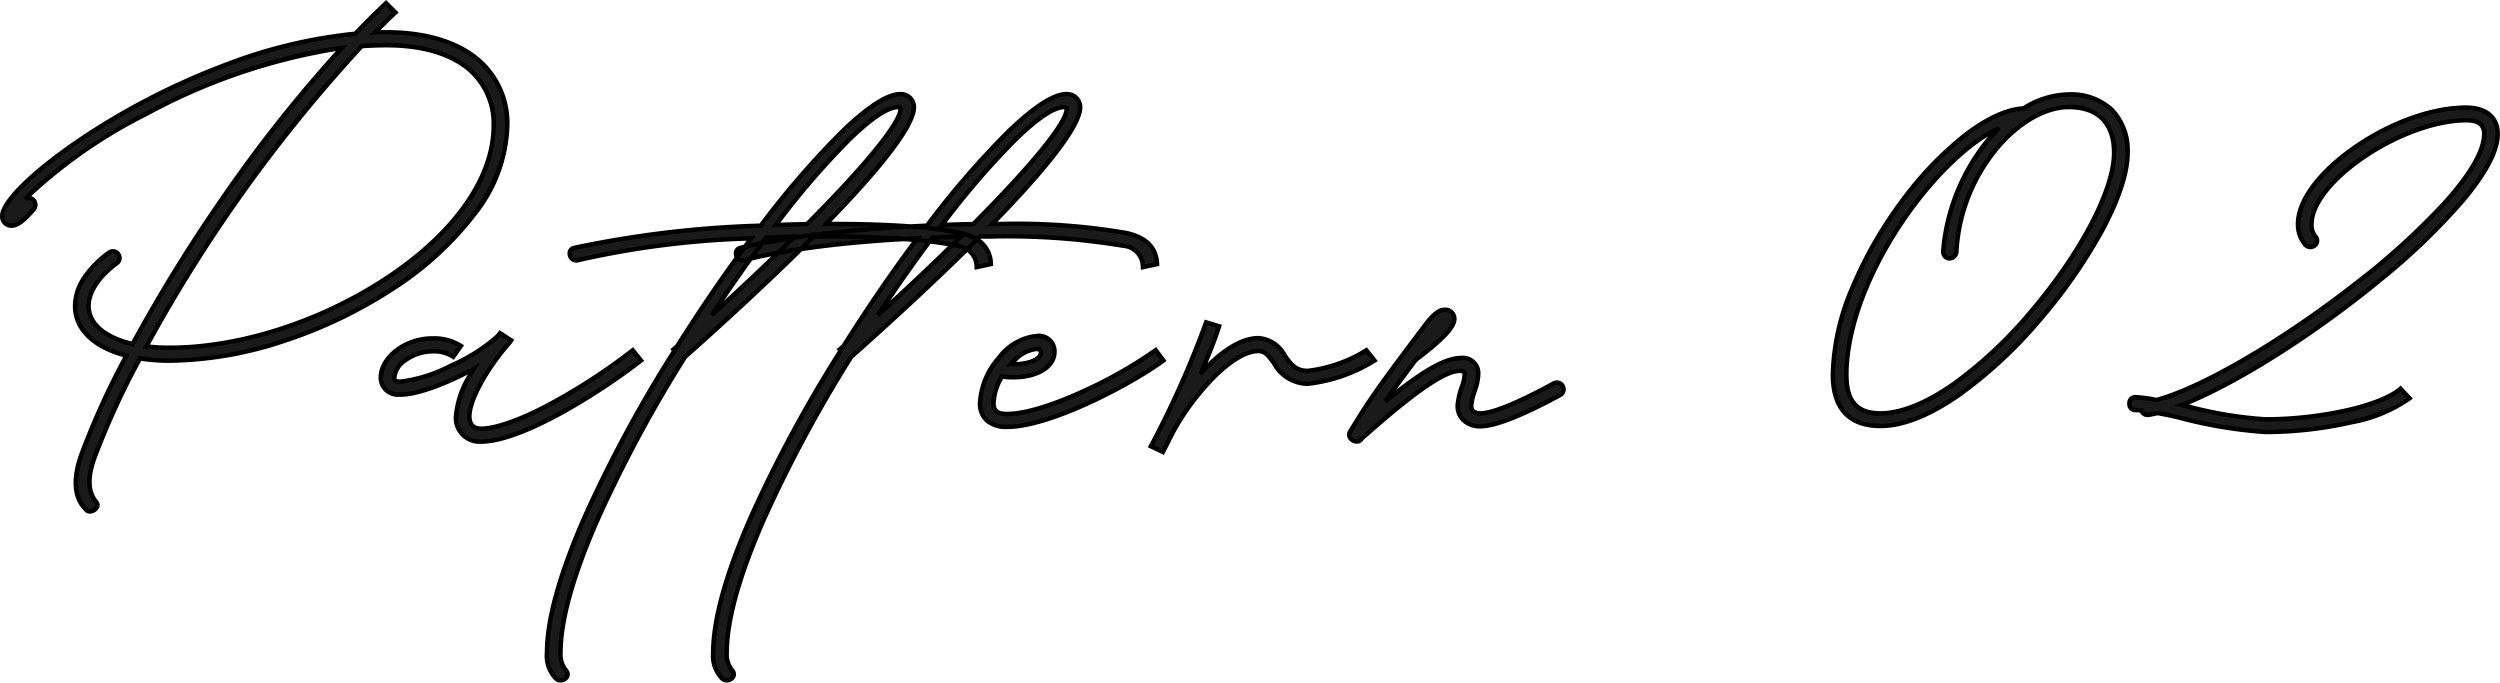
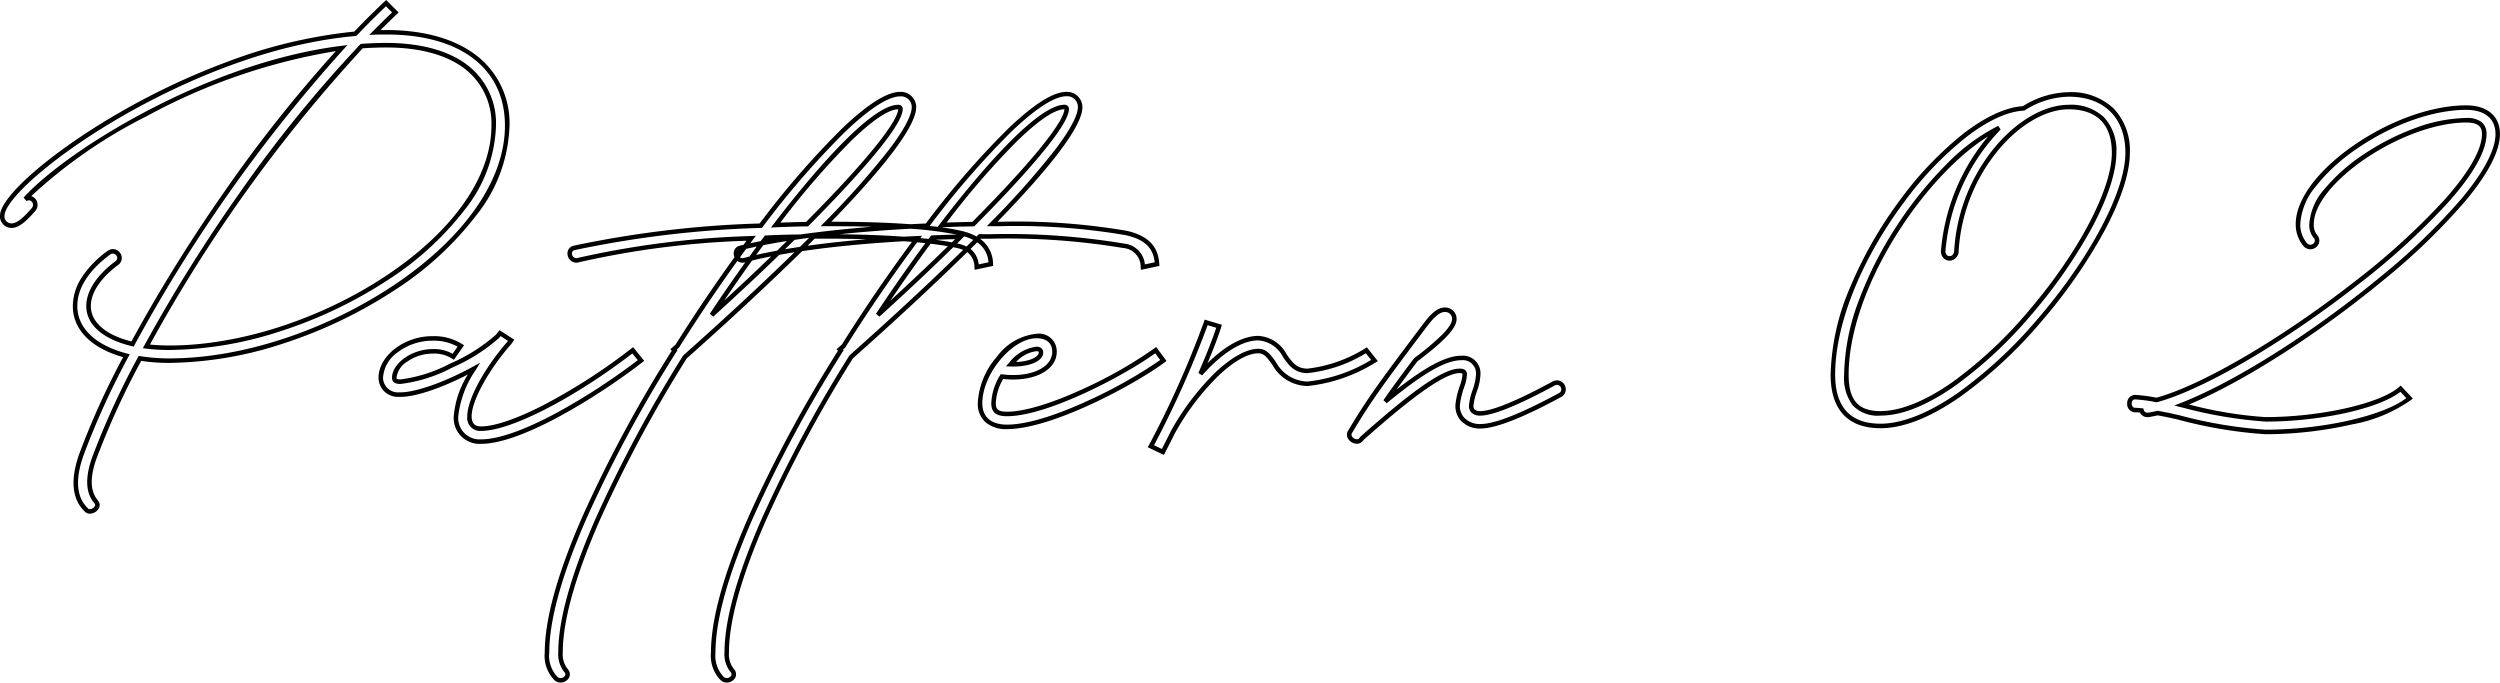
<svg xmlns="http://www.w3.org/2000/svg" width="277.501" height="75.764" viewBox="0 0 277.501 75.764">
  <g transform="translate(-359.417 -5050.417)">
-     <path d="M-127.866,9.184c-.367-.483-1.4-1.633-.267-4.867A87.908,87.908,0,0,1-123.05-6.8a20.43,20.43,0,0,0,3.3.25c16.167,0,37.468-12.684,37.468-26.084,0-6.467-5.1-10.367-13.4-10.367-.433,0-.867,0-1.283.017.75-.75,1.5-1.5,2.267-2.217l-1.033-1.033c-1.15,1.083-2.283,2.217-3.417,3.4-18.967,1.683-39.184,16.517-39.184,20.2a1.025,1.025,0,0,0,1.033,1.1c.717,0,1.483-.7,2.4-1.75a.744.744,0,0,0-.867-1.2c4.167-4.717,19.75-14.834,35.118-16.767A170.9,170.9,0,0,0-123.866-8.4c-3.05-.717-4.883-2.233-4.883-4.217,0-1.55,1.083-3.233,3.133-4.767a.724.724,0,1,0-.9-1.133c-2.433,1.8-3.733,3.867-3.733,5.9,0,2.633,2.15,4.6,5.7,5.517a86.232,86.232,0,0,0-4.983,10.95c-1.467,4.083-.017,5.617.55,6.183C-128.5,10.517-127.433,9.75-127.866,9.184Zm32.184-50.751c7.484,0,11.9,3.3,11.9,8.934,0,12.6-20.234,24.651-35.968,24.651a20.939,20.939,0,0,1-2.583-.15,166.212,166.212,0,0,1,23.9-33.334Q-97.057-41.568-95.682-41.568Zm1.4,38.784c1.833.083,5.4-1.267,8.3-2.867a11.411,11.411,0,0,0-1.983,5.3,2.629,2.629,0,0,0,2.8,2.783c4.317,0,12.55-5,17.734-9L-68.349-7.7C-74.833-2.683-81.95,1-85.166,1q-1.275,0-1.3-1.35c-.017-1.733,1.783-5.1,4.317-8.05a3.322,3.322,0,0,0,.317-.4l-1.233-.8a3.044,3.044,0,0,1-.217.267c-.033.033-.05.067-.083.1-1.9,2-8.5,5.117-10.85,5.017-.45-.017-.6-.15-.6-.433,0-1.45,2.117-2.95,4.267-2.933a3.9,3.9,0,0,1,2.283.6l.833-1.2a5.58,5.58,0,0,0-3.117-.833c-2.967-.033-5.767,2.067-5.767,4.367A1.9,1.9,0,0,0-94.283-2.783ZM-74.434-17.7A101.021,101.021,0,0,1-55.2-20.134c-2.75,3.683-5.55,7.75-8.2,11.967l-.417.367.117.117C-71.45,4.683-77.867,18.1-77.867,25.867c0,2.117.85,2.733,1.017,2.883.583.517,1.7-.167,1.1-.9a2.85,2.85,0,0,1-.617-1.983c0-7.584,6.3-20.717,13.817-32.834C-57-11.9-52.183-16.417-48.266-20.334c6.734-.05,12.75.317,15.95,1.033a2.34,2.34,0,0,1,2.15,2.367l1.567-.333c-.1-1.733-1-2.9-3.4-3.45-3.05-.7-8.584-1.033-14.9-1,6.217-6.367,9.767-10.967,9.767-12.967a1.437,1.437,0,0,0-1.55-1.45c-2.883,0-8.934,6.067-15.45,14.6A116.713,116.713,0,0,0-74.85-19.067C-75.734-18.85-75.317-17.467-74.434-17.7Zm35.551-17c.183,0,.25.083.25.233,0,1.517-3.867,6.233-10.367,12.767-1.15.017-2.317.05-3.483.1C-46.583-29.317-41.266-34.7-38.883-34.7ZM-53.55-20.2q1.6-.075,3.15-.1c-2.683,2.667-5.767,5.583-9.184,8.684C-57.567-14.65-55.533-17.55-53.55-20.2Zm-2.434,2.5A101.021,101.021,0,0,1-36.75-20.134c-2.75,3.683-5.55,7.75-8.2,11.967l-.417.367.117.117C-53,4.683-59.417,18.1-59.417,25.867c0,2.117.85,2.733,1.017,2.883.583.517,1.7-.167,1.1-.9a2.85,2.85,0,0,1-.617-1.983c0-7.584,6.3-20.717,13.817-32.834,5.55-4.933,10.367-9.45,14.284-13.367,6.734-.05,12.75.317,15.95,1.033a2.34,2.34,0,0,1,2.15,2.367l1.567-.333c-.1-1.733-1-2.9-3.4-3.45-3.05-.7-8.584-1.033-14.9-1,6.217-6.367,9.767-10.967,9.767-12.967a1.437,1.437,0,0,0-1.55-1.45c-2.883,0-8.934,6.067-15.45,14.6A116.713,116.713,0,0,0-56.4-19.067C-57.284-18.85-56.867-17.467-55.984-17.7Zm35.551-17c.183,0,.25.083.25.233,0,1.517-3.867,6.233-10.367,12.767-1.15.017-2.317.05-3.483.1C-28.133-29.317-22.816-34.7-20.433-34.7ZM-35.1-20.2q1.6-.075,3.15-.1c-2.683,2.667-5.767,5.583-9.184,8.684C-39.117-14.65-37.083-17.55-35.1-20.2ZM-9.45-6.567l-.85-1.15C-13.633-5.233-22.35-.633-26.8-.633c-1.1,0-1.5-.35-1.5-1.2a6.1,6.1,0,0,1,.933-2.95c3.183.4,5.833-.75,5.833-2.75,0-1.133-.783-1.767-2.017-1.75-2.833,0-6.25,4.083-6.25,7.45C-29.8-.15-28.7.8-26.8.8-21.95.8-12.85-4.05-9.45-6.567ZM-23.55-7.85c.3,0,.517.1.517.4,0,.783-1.467,1.367-3.35,1.3A4.389,4.389,0,0,1-23.55-7.85ZM-9.5,3.583c.283-.55.667-1.3,1.117-2.2,2.867-5.117,6.934-9,9.467-9,.767,0,1.133.5,1.733,1.333a4.365,4.365,0,0,0,3.75,2.3,17.6,17.6,0,0,0,7.417-2.583l-.9-1.133A15.546,15.546,0,0,1,6.567-5.417C5.25-5.417,4.7-6.15,4.034-7.1a3.574,3.574,0,0,0-2.95-1.95C-.85-9.05-3.15-7.534-5.333-5.083a54.6,54.6,0,0,0,2.067-5.283L-4.7-10.8A106.736,106.736,0,0,1-10.833,2.95ZM12.567,2.1c6.517-5.8,9.4-7.517,10.867-7.517.283,0,.567.033.567.383a4.384,4.384,0,0,1-.3,1.35,8.968,8.968,0,0,0-.467,1.917A2.276,2.276,0,0,0,25.75.733c1.633,0,4.65-1.2,8.834-3.467A.732.732,0,1,0,33.85-4c-3.933,2.133-6.767,3.3-8.1,3.3-.733,0-1.083-.333-1.017-.933a7.236,7.236,0,0,1,.383-1.6,5.986,5.986,0,0,0,.383-1.8A1.707,1.707,0,0,0,23.65-6.85c-1.65,0-4,1.15-8.467,4.833C16-3.2,17.033-4.617,18.567-6.65c2.55-1.917,4.283-3.5,4.283-4.517A1.007,1.007,0,0,0,21.783-12.2c-.8,0-1.55.867-2.383,1.983-5.133,6.8-6.117,8.234-8.134,11.584C10.85,2.083,12.117,2.883,12.567,2.1ZM97.584-29.617c0-4.067-2.467-6.483-6.55-6.483a9.7,9.7,0,0,0-5,1.55C78.217-34.151,64.867-17.267,64.867-5c0,3.75,1.8,5.7,5.283,5.7C80.684.7,97.584-20.534,97.584-29.617Zm-19,10.867c.567-9.117,7.3-15.95,12.45-15.95,3.267,0,5.05,1.8,5.05,5.083C96.084-20.967,79.95-.7,70.15-.7c-2.617,0-3.783-1.317-3.783-4.3,0-10.417,9.767-24.034,16.95-27.384a22.258,22.258,0,0,0-6.2,13.634C77.05-17.684,78.5-17.55,78.584-18.75ZM99.9-.533q.475-.075,1-.2c.75.133,1.583.3,2.4.5a50.207,50.207,0,0,0,9.584,1.6c6.533,0,13.567-1.633,16-3.733l-1-1.067c-2.133,1.883-8.784,3.4-15,3.4A48.857,48.857,0,0,1,103.65-1.6l-.067-.017c12.2-4.75,35.084-22.434,35.084-30.084,0-1.867-1.3-2.933-3.5-2.933-7.95,0-18.667,7.384-18.667,12.917a3.477,3.477,0,0,0,.767,2.25c.65.783,1.8-.1,1.167-.867A2,2,0,0,1,118-21.717c0-4.7,10.084-11.517,17.167-11.517,1.383,0,2,.5,2,1.533,0,7.567-25.584,26.584-36.368,29.517A17.378,17.378,0,0,0,98.417-2.5c-.85,0-.833,1.433,0,1.433a6.474,6.474,0,0,1,.717.05A.664.664,0,0,0,99.9-.533Z" transform="translate(498 5097)" fill="#1a1a1a" />
    <path d="M-57.911,29.181a.971.971,0,0,1-.655-.243l-.029-.025a3.844,3.844,0,0,1-1.072-3.045c0-3.7,1.412-8.794,4.2-15.151a147.337,147.337,0,0,1,9.9-18.364l-.165-.165.2-.176.209-.184.18-.158c2.465-3.92,5.082-7.755,7.785-11.405-.293-.025-.595-.048-.9-.07-4.08.229-7.982.608-11.292,1.1-3.7,3.631-8,7.637-12.807,11.906A148.155,148.155,0,0,0-72.048,11.25c-2.7,6.169-4.069,11.087-4.069,14.617a2.594,2.594,0,0,0,.562,1.827.848.848,0,0,1,.15.92,1.074,1.074,0,0,1-.956.566.971.971,0,0,1-.655-.243l-.029-.025a3.844,3.844,0,0,1-1.072-3.045c0-3.7,1.412-8.794,4.2-15.151a147.336,147.336,0,0,1,9.9-18.364l-.165-.165.2-.176.209-.184.18-.158c2.073-3.3,4.272-6.559,6.539-9.7a1.015,1.015,0,0,1-.021-.768.857.857,0,0,1,.614-.511l.411-.1.332-.45a98,98,0,0,0-18.654,2.4,1.019,1.019,0,0,1-.26.035,1,1,0,0,1-.953-.9.867.867,0,0,1,.673-.983,115.865,115.865,0,0,1,20.649-2.469,95.254,95.254,0,0,1,9.042-10.436c2.879-2.767,5.077-4.17,6.536-4.17a1.7,1.7,0,0,1,1.8,1.7c0,1.991-3.17,6.268-9.423,12.715h.263c3.18,0,6.046.093,8.517.275.568-.031,1.144-.059,1.715-.084a95.258,95.258,0,0,1,9.042-10.436c2.878-2.767,5.077-4.17,6.536-4.17a1.7,1.7,0,0,1,1.8,1.7c0,1.991-3.17,6.268-9.423,12.715h.263a72.375,72.375,0,0,1,14.1,1.009c2.338.536,3.48,1.7,3.594,3.679l.012.214-2.052.437-.026-.28a2.092,2.092,0,0,0-1.956-2.146,78.2,78.2,0,0,0-14.686-1.032c-.365,0-.736,0-1.105,0l-.039.039a3.454,3.454,0,0,1,1.4,2.764l.012.214-2.052.437-.026-.28a2.073,2.073,0,0,0-.8-1.683c-3.67,3.6-7.938,7.566-12.689,11.79A148.155,148.155,0,0,0-53.6,11.25c-2.7,6.169-4.069,11.087-4.069,14.617a2.594,2.594,0,0,0,.562,1.827.848.848,0,0,1,.15.92A1.074,1.074,0,0,1-57.911,29.181ZM-45-7.789l.069.069-.106.169a147.24,147.24,0,0,0-9.973,18.468c-2.758,6.293-4.156,11.323-4.156,14.95a3.386,3.386,0,0,0,.9,2.667l.035.031a.48.48,0,0,0,.322.116.577.577,0,0,0,.5-.281.357.357,0,0,0-.087-.392l0,0a3.124,3.124,0,0,1-.67-2.137c0-3.6,1.383-8.585,4.111-14.817A148.736,148.736,0,0,1-44.312-7.1l.019-.031.027-.024c4.708-4.185,8.941-8.116,12.588-11.689a4.194,4.194,0,0,0-.693-.214c-.127-.028-.26-.057-.4-.084-2.452,2.406-5.209,5-8.2,7.709l-.376-.324c1.865-2.805,3.707-5.44,5.479-7.838-.294-.032-.6-.062-.91-.091-2.767,3.723-5.446,7.642-7.966,11.651L-44.758-8l-.028.024-.206.181Zm-18.45,0,.069.069-.106.169a147.24,147.24,0,0,0-9.973,18.468c-2.758,6.293-4.156,11.323-4.156,14.95a3.386,3.386,0,0,0,.9,2.667l.035.031a.48.48,0,0,0,.322.116.577.577,0,0,0,.5-.281.357.357,0,0,0-.087-.392l0,0a3.124,3.124,0,0,1-.67-2.137c0-3.6,1.383-8.585,4.111-14.817A148.737,148.737,0,0,1-62.762-7.1l.019-.031.027-.024c4.594-4.083,8.735-7.925,12.32-11.427-.582.092-1.147.188-1.689.286-2.226,2.161-4.692,4.47-7.33,6.863l-.376-.324c1.327-2,2.651-3.918,3.94-5.721l-.069.018a.929.929,0,0,1-.817-.156c-2.236,3.1-4.406,6.326-6.451,9.581l-.02.031-.028.024-.206.181Zm28.163-11.74c-1.453,1.959-2.955,4.081-4.479,6.327,2.3-2.11,4.443-4.139,6.4-6.051C-33.942-19.353-34.585-19.445-35.288-19.529ZM-55.1-17.665c-1.021,1.418-2.065,2.913-3.117,4.463,1.851-1.7,3.606-3.349,5.239-4.924C-53.728-17.979-54.438-17.825-55.1-17.665Zm26.494-2.923a78.646,78.646,0,0,1,14.8,1.044A2.557,2.557,0,0,1-11.5-17.235l1.085-.231c-.166-1.631-1.132-2.536-3.189-3.008a71.94,71.94,0,0,0-13.988-1l-.856,0-.6,0,.418-.428a91.371,91.371,0,0,0,7.194-8.1c2.067-2.727,2.5-4.058,2.5-4.695a1.186,1.186,0,0,0-1.3-1.2c-.911,0-2.724.7-6.189,4.03A94.645,94.645,0,0,0-35.392-21.5q.461.05.89.1l.271-.355c3.034-3.968,10.453-13.2,13.8-13.2a.456.456,0,0,1,.5.483c0,2.132-6.541,9.024-10.44,12.943l-.072.072h-.1c-1.151.017-2.321.05-3.476.1l-.1,0c.828.114,1.555.243,2.176.386a6.623,6.623,0,0,1,1.76.64l.19-.19.072-.072h.1C-29.414-20.587-29.007-20.588-28.607-20.588Zm-2.25,1.64a2.458,2.458,0,0,1,.907,1.713l1.084-.231a2.876,2.876,0,0,0-1.245-2.221c-.24.239-.485.481-.732.724h0Zm-25.587.928a.4.4,0,0,0,.264.1.519.519,0,0,0,.132-.018c.211-.055.429-.111.65-.165.27-.375.541-.747.81-1.113-.4.084-.794.169-1.167.256C-55.984-18.653-56.215-18.336-56.444-18.021Zm17.761-17.864c-.911,0-2.724.7-6.189,4.03a95.132,95.132,0,0,0-9.062,10.472l-.071.093-.117.005a115.708,115.708,0,0,0-20.668,2.46.372.372,0,0,0-.3.438.5.5,0,0,0,.456.463.519.519,0,0,0,.132-.018,99.956,99.956,0,0,1,19.286-2.441l.529-.025-.317.424-.3.405c.373-.082.76-.162,1.156-.241h0l.4-.53.071-.094.118-.006c1.064-.05,2.126-.084,3.158-.1l.62-.01-.01.01h0l0,0c2.437-.344,5.14-.636,7.988-.862-1.337-.04-2.751-.06-4.234-.06l-.856,0-.6,0,.418-.428a91.371,91.371,0,0,0,7.194-8.1c2.067-2.727,2.5-4.058,2.5-4.695A1.186,1.186,0,0,0-38.683-35.884ZM-53.859-19.367c-.262.354-.528.717-.794,1.083.73-.166,1.51-.326,2.328-.476h0c.368-.358.733-.715,1.091-1.067C-52.157-19.681-53.036-19.527-53.859-19.367Zm3.466-.589c-.344.341-.7.69-1.057,1.041.539-.092,1.1-.181,1.665-.266.342-.336.681-.672,1.012-1Q-49.6-20.073-50.392-19.955Zm18.052.393.079.018a4.327,4.327,0,0,1,.965.326c.25-.246.5-.492.743-.734a5.671,5.671,0,0,0-1-.391l-.221.22Zm-16.6.256,0,0c2.005-.28,4.207-.521,6.521-.715-1.478-.047-3.035-.072-4.629-.072-.365,0-.736,0-1.105,0q-.385.384-.784.779Zm14.191-.66c.67.087,1.28.182,1.821.284l.362-.357C-33.288-20.022-34.019-20-34.752-19.966Zm-1.671-.188c.311.03.614.062.905.095l.218-.292.071-.094.118-.006c.921-.043,1.841-.074,2.74-.093a40.936,40.936,0,0,0-5.159-.65c-2.726.148-5.378.355-7.861.614,2.581.028,5.022.121,7.138.272.493-.028.995-.053,1.492-.077l.529-.025Zm15.99-14.3c-.747,0-2.274.622-5.306,3.585a88.8,88.8,0,0,0-7.77,8.994c.951-.037,1.909-.062,2.854-.077,3.219-3.239,5.754-5.989,7.533-8.174C-20.815-32.958-20.443-34.049-20.433-34.451ZM-128.6,10.437h0a.776.776,0,0,1-.562-.226c-.532-.532-2.151-2.151-.609-6.445A85.733,85.733,0,0,1-124.916-6.94c-3.554-1-5.583-3.057-5.583-5.677a5.912,5.912,0,0,1,.993-3.171,11.151,11.151,0,0,1,2.842-2.93,1.047,1.047,0,0,1,.619-.216,1,1,0,0,1,.931.7.925.925,0,0,1-.353,1.056c-1.955,1.462-3.032,3.084-3.032,4.566,0,1.786,1.639,3.212,4.505,3.928a176.971,176.971,0,0,1,10.163-16.4A154.711,154.711,0,0,1-101.3-40.912a66.337,66.337,0,0,0-20.991,7.222,55.215,55.215,0,0,0-12.828,8.878.985.985,0,0,1,.622.556,1.036,1.036,0,0,1-.217,1.139c-.961,1.1-1.769,1.833-2.586,1.833a1.275,1.275,0,0,1-1.283-1.35c0-2.071,5.418-6.828,12.6-11.066A79.524,79.524,0,0,1-113.36-39.72a55.575,55.575,0,0,1,14.1-3.355c1.174-1.224,2.274-2.318,3.361-3.341l.177-.166,1.388,1.388-.189.177c-.612.572-1.222,1.174-1.819,1.77.222,0,.446,0,.665,0,4.135,0,7.581.972,9.965,2.81a9.475,9.475,0,0,1,3.685,7.806,16.759,16.759,0,0,1-3.629,9.877,35.773,35.773,0,0,1-9.154,8.4A51.571,51.571,0,0,1-107-8.5,41.785,41.785,0,0,1-119.75-6.3a21.031,21.031,0,0,1-3.163-.225A87.456,87.456,0,0,0-127.9,4.4c-1.044,2.979-.184,4.094.183,4.571l.047.061a.722.722,0,0,1,.068.783A1.168,1.168,0,0,1-128.6,10.437Zm2.552-28.871a.545.545,0,0,0-.322.118c-2.376,1.757-3.631,3.728-3.631,5.7,0,2.448,2.009,4.37,5.513,5.275l.306.079-.148.28A86.256,86.256,0,0,0-129.3,3.933c-1.436,4,.015,5.447.491,5.923a.279.279,0,0,0,.208.08.683.683,0,0,0,.55-.342.223.223,0,0,0-.018-.259l-.045-.059c-.417-.541-1.393-1.807-.259-5.043a88.555,88.555,0,0,1,5.1-11.151l.084-.159.177.029a20.273,20.273,0,0,0,3.26.247c7.87,0,17.088-2.982,24.659-7.976,7.981-5.265,12.559-11.774,12.559-17.858,0-6.335-4.916-10.117-13.15-10.117-.424,0-.862,0-1.273.016l-.639.026.452-.452c.679-.679,1.378-1.378,2.084-2.045l-.679-.679c-1.043.989-2.1,2.046-3.231,3.224l-.065.068-.093.008c-11.065.982-21.415,6.259-26.6,9.317-7.632,4.5-12.356,9.025-12.356,10.635a.778.778,0,0,0,.783.85c.667,0,1.457-.8,2.212-1.664l0-.005a.539.539,0,0,0,.128-.6.468.468,0,0,0-.419-.293.512.512,0,0,0-.264.08l-.316-.38c1.811-2.05,6.414-5.763,13.429-9.483,5.21-2.762,13.229-6.283,21.845-7.367l.679-.086-.465.5a171.361,171.361,0,0,0-23.181,32.8l-.091.168-.186-.044c-3.226-.758-5.076-2.384-5.076-4.46,0-1.643,1.148-3.407,3.234-4.967a.422.422,0,0,0,.176-.5A.506.506,0,0,0-126.046-18.434ZM-9.389,3.913l-1.793-.852.13-.233a106.269,106.269,0,0,0,6.113-13.7l.074-.236,1.912.578-.075.241C-3.359-9.228-3.86-7.9-4.55-6.27c2-1.964,3.971-3.03,5.633-3.03A3.8,3.8,0,0,1,4.238-7.244c.686.978,1.166,1.578,2.329,1.578a15.492,15.492,0,0,0,6.387-2.247l.189-.115L14.356-6.5l-.242.147a17.85,17.85,0,0,1-7.547,2.62A4.548,4.548,0,0,1,2.645-6.094l-.031-.043C2-6.99,1.7-7.367,1.084-7.367c-1.159,0-2.734.892-4.436,2.512A27.632,27.632,0,0,0-8.162,1.5c-.369.738-.734,1.457-1.115,2.2Zm-1.1-1.075.875.416c.341-.665.671-1.315,1-1.982l.005-.01A28.147,28.147,0,0,1-3.7-5.217C-1.9-6.926-.2-7.867,1.084-7.867c.9,0,1.335.6,1.936,1.437l.031.042A4.075,4.075,0,0,0,6.567-4.233a17.085,17.085,0,0,0,7.044-2.4l-.586-.738A15.622,15.622,0,0,1,6.567-5.167c-1.482,0-2.092-.869-2.738-1.79A3.342,3.342,0,0,0,1.084-8.8c-1.786,0-4,1.379-6.23,3.883l-.416-.267C-4.645-7.275-4-8.92-3.582-10.2l-.955-.289A109.526,109.526,0,0,1-10.487,2.838Zm-74.68-.155a2.868,2.868,0,0,1-3.05-3.031,10.308,10.308,0,0,1,1.572-4.667c-2.51,1.295-5.6,2.485-7.473,2.485-.061,0-.12,0-.178,0A2.145,2.145,0,0,1-96.567-4.65c0-2.435,2.878-4.65,6.02-4.617A5.784,5.784,0,0,1-87.3-8.4l.227.138L-88.2-6.647l-.2-.123a3.64,3.64,0,0,0-2.157-.563h-.032a4.954,4.954,0,0,0-2.774.881,2.443,2.443,0,0,0-1.207,1.8c0,.1,0,.17.359.184l.1,0a16.2,16.2,0,0,0,5.476-1.748,19.2,19.2,0,0,0,5.079-3.194l0,0a.276.276,0,0,0,.018-.023.681.681,0,0,1,.065-.077,1.573,1.573,0,0,0,.133-.162c.022-.029.043-.057.065-.084l.141-.177,1.629,1.057-.13.208a3.513,3.513,0,0,1-.34.432c-2.481,2.889-4.271,6.206-4.255,7.884.014.762.338,1.1,1.05,1.1,1.516,0,4.027-.867,7.069-2.441A65.426,65.426,0,0,0-68.5-7.9l.193-.15,1.231,1.522-.2.156A71.01,71.01,0,0,1-76.506-.347C-79.07,1.036-82.653,2.683-85.166,2.683Zm-.113-9.007-.49.8A11.21,11.21,0,0,0-87.717-.353a2.375,2.375,0,0,0,2.55,2.537c1.907,0,4.819-1.027,8.423-2.97a70.47,70.47,0,0,0,8.955-5.822l-.6-.744c-6.5,4.994-13.53,8.6-16.776,8.6a1.436,1.436,0,0,1-1.55-1.6c-.018-1.818,1.782-5.2,4.377-8.218.052-.059.1-.116.148-.172l-.818-.53a1.429,1.429,0,0,1-.1.108.277.277,0,0,0-.019.023.686.686,0,0,1-.063.075,19.693,19.693,0,0,1-5.226,3.3,16.365,16.365,0,0,1-5.689,1.8l-.125,0c-.207-.008-.839-.031-.839-.683,0-1.607,2.22-3.184,4.481-3.184h.037a4.176,4.176,0,0,1,2.208.518l.547-.788a5.374,5.374,0,0,0-2.76-.663h-.067a6.381,6.381,0,0,0-3.8,1.277A3.73,3.73,0,0,0-96.067-4.65a1.654,1.654,0,0,0,1.794,1.617c.051,0,.1,0,.156,0,1.688,0,4.983-1.168,8.013-2.839Zm97.3,9a1.173,1.173,0,0,1-.969-.57.841.841,0,0,1-.005-.862c1.988-3.3,2.908-4.665,8.15-11.609.819-1.1,1.633-2.083,2.583-2.083A1.258,1.258,0,0,1,23.1-11.167c0,.994-1.3,2.4-4.355,4.7-.935,1.24-1.69,2.259-2.325,3.138C19.776-5.96,21.982-7.1,23.65-7.1a1.952,1.952,0,0,1,2.1,2.067,6.2,6.2,0,0,1-.394,1.873l-.049.155a6.309,6.309,0,0,0-.325,1.394v.006a.566.566,0,0,0,.1.454.887.887,0,0,0,.664.2c.891,0,3-.567,7.981-3.27a1.114,1.114,0,0,1,.528-.142.975.975,0,0,1,.931.755A.95.95,0,0,1,34.7-2.513C30.42-.193,27.408.983,25.75.983A2.874,2.874,0,0,1,23.569.109a2.422,2.422,0,0,1-.584-1.9,9.171,9.171,0,0,1,.478-1.97,4.219,4.219,0,0,0,.287-1.271c0-.086,0-.133-.317-.133-1.584,0-4.976,2.361-10.672,7.428A.844.844,0,0,1,12.025,2.673ZM21.783-11.95c-.718,0-1.472.93-2.183,1.883C14.372-3.142,13.456-1.785,11.481,1.5a.339.339,0,0,0,.008.358.669.669,0,0,0,.536.319.353.353,0,0,0,.325-.2l.02-.035.03-.027c5.97-5.313,9.269-7.58,11.033-7.58a1.129,1.129,0,0,1,.5.086.573.573,0,0,1,.317.547,4.57,4.57,0,0,1-.312,1.426l0,.005a8.71,8.71,0,0,0-.455,1.864A1.9,1.9,0,0,0,23.94-.225a2.384,2.384,0,0,0,1.81.709c1.574,0,4.506-1.156,8.714-3.437a.454.454,0,0,0,.241-.531.479.479,0,0,0-.446-.378.621.621,0,0,0-.291.082c-2.8,1.519-6.5,3.33-8.218,3.33a1.331,1.331,0,0,1-1.037-.368,1.037,1.037,0,0,1-.228-.84,6.7,6.7,0,0,1,.346-1.5l.05-.158a5.738,5.738,0,0,0,.37-1.719A1.455,1.455,0,0,0,23.65-6.6c-1.763,0-4.248,1.428-8.308,4.776l-.365-.335c.828-1.2,1.873-2.632,3.39-4.642l.021-.028.028-.021a28.63,28.63,0,0,0,3.07-2.572c.739-.749,1.113-1.336,1.113-1.745A.758.758,0,0,0,21.783-11.95Zm91.1,13.567A50.052,50.052,0,0,1,103.244.01c-.709-.174-1.494-.338-2.337-.488-.336.079-.662.143-.968.192H99.93a1.182,1.182,0,0,1-.14.009.907.907,0,0,1-.835-.508c-.206-.021-.394-.032-.538-.032a.9.9,0,0,1-.881-.972.9.9,0,0,1,.881-.961,17.454,17.454,0,0,1,2.372.311c5.117-1.412,13.98-6.612,22.085-12.962a77.584,77.584,0,0,0,9.941-9.074c2.684-3.025,4.1-5.524,4.1-7.226,0-.635-.208-1.283-1.75-1.283-3.222,0-7.476,1.515-11.1,3.953-3.588,2.414-5.817,5.216-5.817,7.314a1.747,1.747,0,0,0,.381,1.23.92.92,0,0,1,.151,1,1.023,1.023,0,0,1-.912.574,1.031,1.031,0,0,1-.8-.4l-.006-.008a3.734,3.734,0,0,1-.818-2.4c0-2.678,2.415-5.945,6.46-8.739,4.013-2.772,8.67-4.428,12.457-4.428,2.348,0,3.75,1.19,3.75,3.183,0,1.874-1.287,4.37-3.824,7.42a71.16,71.16,0,0,1-9.234,8.9c-7.184,5.92-15.494,11.218-21.448,13.7a44.536,44.536,0,0,0,8.472,1.4c6.1,0,12.75-1.5,14.835-3.338l.182-.161,1.344,1.434-.2.17A16.5,16.5,0,0,1,122.478.531,43.559,43.559,0,0,1,112.884,1.617ZM100.893-.989l.051.009c.873.155,1.686.325,2.416.5a49.757,49.757,0,0,0,9.524,1.593c6.32,0,13.077-1.528,15.635-3.508l-.656-.7c-2.37,1.867-8.844,3.307-14.979,3.307a48.328,48.328,0,0,1-9.152-1.541l-.209-.05-.762-.191.732-.285c5.946-2.315,14.6-7.777,22.049-13.914a70.666,70.666,0,0,0,9.168-8.836c2.426-2.916,3.708-5.371,3.708-7.1,0-1.705-1.185-2.683-3.25-2.683-3.689,0-8.24,1.622-12.173,4.339a20.127,20.127,0,0,0-4.5,4.127,7.235,7.235,0,0,0-1.747,4.2,3.221,3.221,0,0,0,.712,2.094.532.532,0,0,0,.408.211.521.521,0,0,0,.459-.287.43.43,0,0,0-.089-.476l-.008-.01a2.247,2.247,0,0,1-.482-1.532,6.607,6.607,0,0,1,1.742-3.94,19.868,19.868,0,0,1,4.3-3.788,26.749,26.749,0,0,1,5.623-2.885,17.164,17.164,0,0,1,5.757-1.154,2.676,2.676,0,0,1,1.672.432,1.612,1.612,0,0,1,.578,1.352c0,1.853-1.423,4.4-4.229,7.558a78.076,78.076,0,0,1-10.007,9.135C115-8.6,106.032-3.348,100.866-1.942l-.054.015-.056-.01a17,17,0,0,0-2.339-.313c-.371,0-.381.414-.381.461,0,.175.08.472.381.472a6.762,6.762,0,0,1,.746.052l.167.02.045.162a.4.4,0,0,0,.415.307.676.676,0,0,0,.076,0c.308-.049.636-.115.976-.2ZM-26.8,1.05A3.508,3.508,0,0,1-29.177.3a2.733,2.733,0,0,1-.873-2.136,8.48,8.48,0,0,1,2.121-5.148A6.259,6.259,0,0,1-23.55-9.534h.047a1.965,1.965,0,0,1,2.219,2c0,1.813-1.993,3.079-4.846,3.079a10.141,10.141,0,0,1-1.1-.061,5.731,5.731,0,0,0-.818,2.683c0,.63.193.95,1.25.95,1.921,0,4.963-.919,8.564-2.587a48.824,48.824,0,0,0,7.787-4.447l.2-.15L-9.1-6.515l-.2.149C-12.8-3.778-21.889,1.05-26.8,1.05Zm3.3-10.084h-.044c-2.695,0-6,3.97-6,7.2C-29.55-.3-28.573.55-26.8.55c1.475,0,4.253-.471,9.114-2.717A52.265,52.265,0,0,0-9.8-6.62l-.553-.748C-13.752-4.908-22.314-.383-26.8-.383c-1.227,0-1.75-.434-1.75-1.45a6.353,6.353,0,0,1,.968-3.077l.083-.142.163.021a9.715,9.715,0,0,0,1.206.077c2.559,0,4.346-1.061,4.346-2.579C-21.783-8.487-22.41-9.034-23.5-9.034ZM70.15.95C66.53.95,64.617-1.108,64.617-5a26.039,26.039,0,0,1,2.227-9.832,45.508,45.508,0,0,1,5.474-9.543,38.343,38.343,0,0,1,6.957-7.312c2.462-1.917,4.77-2.991,6.682-3.11a9.849,9.849,0,0,1,5.076-1.554,6.9,6.9,0,0,1,4.982,1.789,6.75,6.75,0,0,1,1.818,4.945c0,2.218-.98,5.222-2.835,8.687a57.929,57.929,0,0,1-6.993,10.041,49.788,49.788,0,0,1-8.983,8.335C75.68-.229,72.7.95,70.15.95Zm20.884-36.8a9.392,9.392,0,0,0-4.87,1.514l-.054.033-.063,0c-1.821.093-4.057,1.134-6.464,3.009a37.839,37.839,0,0,0-6.863,7.216c-4.761,6.4-7.6,13.536-7.6,19.076,0,3.616,1.693,5.45,5.033,5.45,2.407,0,5.376-1.181,8.588-3.415a49.287,49.287,0,0,0,8.89-8.25c5.806-6.751,9.706-14.146,9.706-18.4C97.334-33.521,94.979-35.851,91.034-35.851ZM70.15-.45A3.84,3.84,0,0,1,67.09-1.566,5.05,5.05,0,0,1,66.117-5a24.273,24.273,0,0,1,1.654-8.289,41.662,41.662,0,0,1,4.168-8.19,42.379,42.379,0,0,1,5.523-6.856,21.622,21.622,0,0,1,5.749-4.276l.282.4A21.994,21.994,0,0,0,77.366-18.73a.577.577,0,0,0,.135.441.447.447,0,0,0,.325.139h0c.215,0,.476-.162.508-.618A19.926,19.926,0,0,1,82.9-30.306c2.449-2.909,5.49-4.645,8.135-4.645a5.314,5.314,0,0,1,3.927,1.384,5.39,5.39,0,0,1,1.373,3.949c0,2.111-.935,4.976-2.7,8.286a55.763,55.763,0,0,1-6.648,9.58,47.876,47.876,0,0,1-8.5,7.955C75.326-1.576,72.523-.45,70.15-.45ZM82.1-31.443c-3.194,1.958-6.815,5.738-9.747,10.237C68.709-15.607,66.617-9.7,66.617-5c0,2.839,1.057,4.05,3.533,4.05,2.236,0,5.017-1.126,8.043-3.256A47.373,47.373,0,0,0,86.6-12.077c5.522-6.456,9.232-13.5,9.232-17.54,0-3.162-1.66-4.833-4.8-4.833-2.5,0-5.4,1.67-7.753,4.467a19.424,19.424,0,0,0-4.448,11.249,1.052,1.052,0,0,1-1.007,1.085h0a.949.949,0,0,1-.689-.3,1.079,1.079,0,0,1-.269-.819A22.744,22.744,0,0,1,82.1-31.443ZM-26.092-5.895c-.1,0-.2,0-.3-.005l-.535-.019.358-.4A4.566,4.566,0,0,1-23.55-8.1c.711,0,.767.5.767.65C-22.783-6.549-24.175-5.895-26.092-5.895ZM-23.55-7.6a3.657,3.657,0,0,0-2.243,1.2c1.514-.06,2.51-.571,2.51-1.049C-23.283-7.524-23.283-7.6-23.55-7.6Zm-96.2-.133a21.221,21.221,0,0,1-2.614-.152l-.364-.046.176-.322A176.275,176.275,0,0,1-111.987-25.17,145.6,145.6,0,0,1-98.613-41.64l.067-.07.1-.007c.918-.067,1.85-.1,2.768-.1,3.729,0,6.809.831,8.906,2.4a8.126,8.126,0,0,1,3.244,6.779,15.724,15.724,0,0,1-3.456,9.316,33.98,33.98,0,0,1-8.741,7.944,49.445,49.445,0,0,1-11.686,5.549A40.916,40.916,0,0,1-119.75-7.734Zm-2.186-.606a21.393,21.393,0,0,0,2.186.106c7.621,0,16.5-2.826,23.747-7.559,7.607-4.968,11.97-11.106,11.97-16.841a7.643,7.643,0,0,0-3.044-6.379c-2.011-1.507-4.987-2.3-8.607-2.3-.875,0-1.761.031-2.636.092A166.385,166.385,0,0,0-121.935-8.34Zm68.929-12.988.325-.425c3.034-3.968,10.453-13.2,13.8-13.2a.456.456,0,0,1,.5.483c0,2.132-6.541,9.024-10.44,12.943l-.072.072H-49c-1.151.017-2.321.05-3.476.1Zm14.123-13.123c-.747,0-2.274.622-5.306,3.585a88.8,88.8,0,0,0-7.77,8.994c.951-.037,1.909-.062,2.854-.077,3.219-3.239,5.754-5.989,7.533-8.174C-39.265-32.958-38.893-34.049-38.883-34.451Z" transform="translate(498 5097)" />
  </g>
</svg>